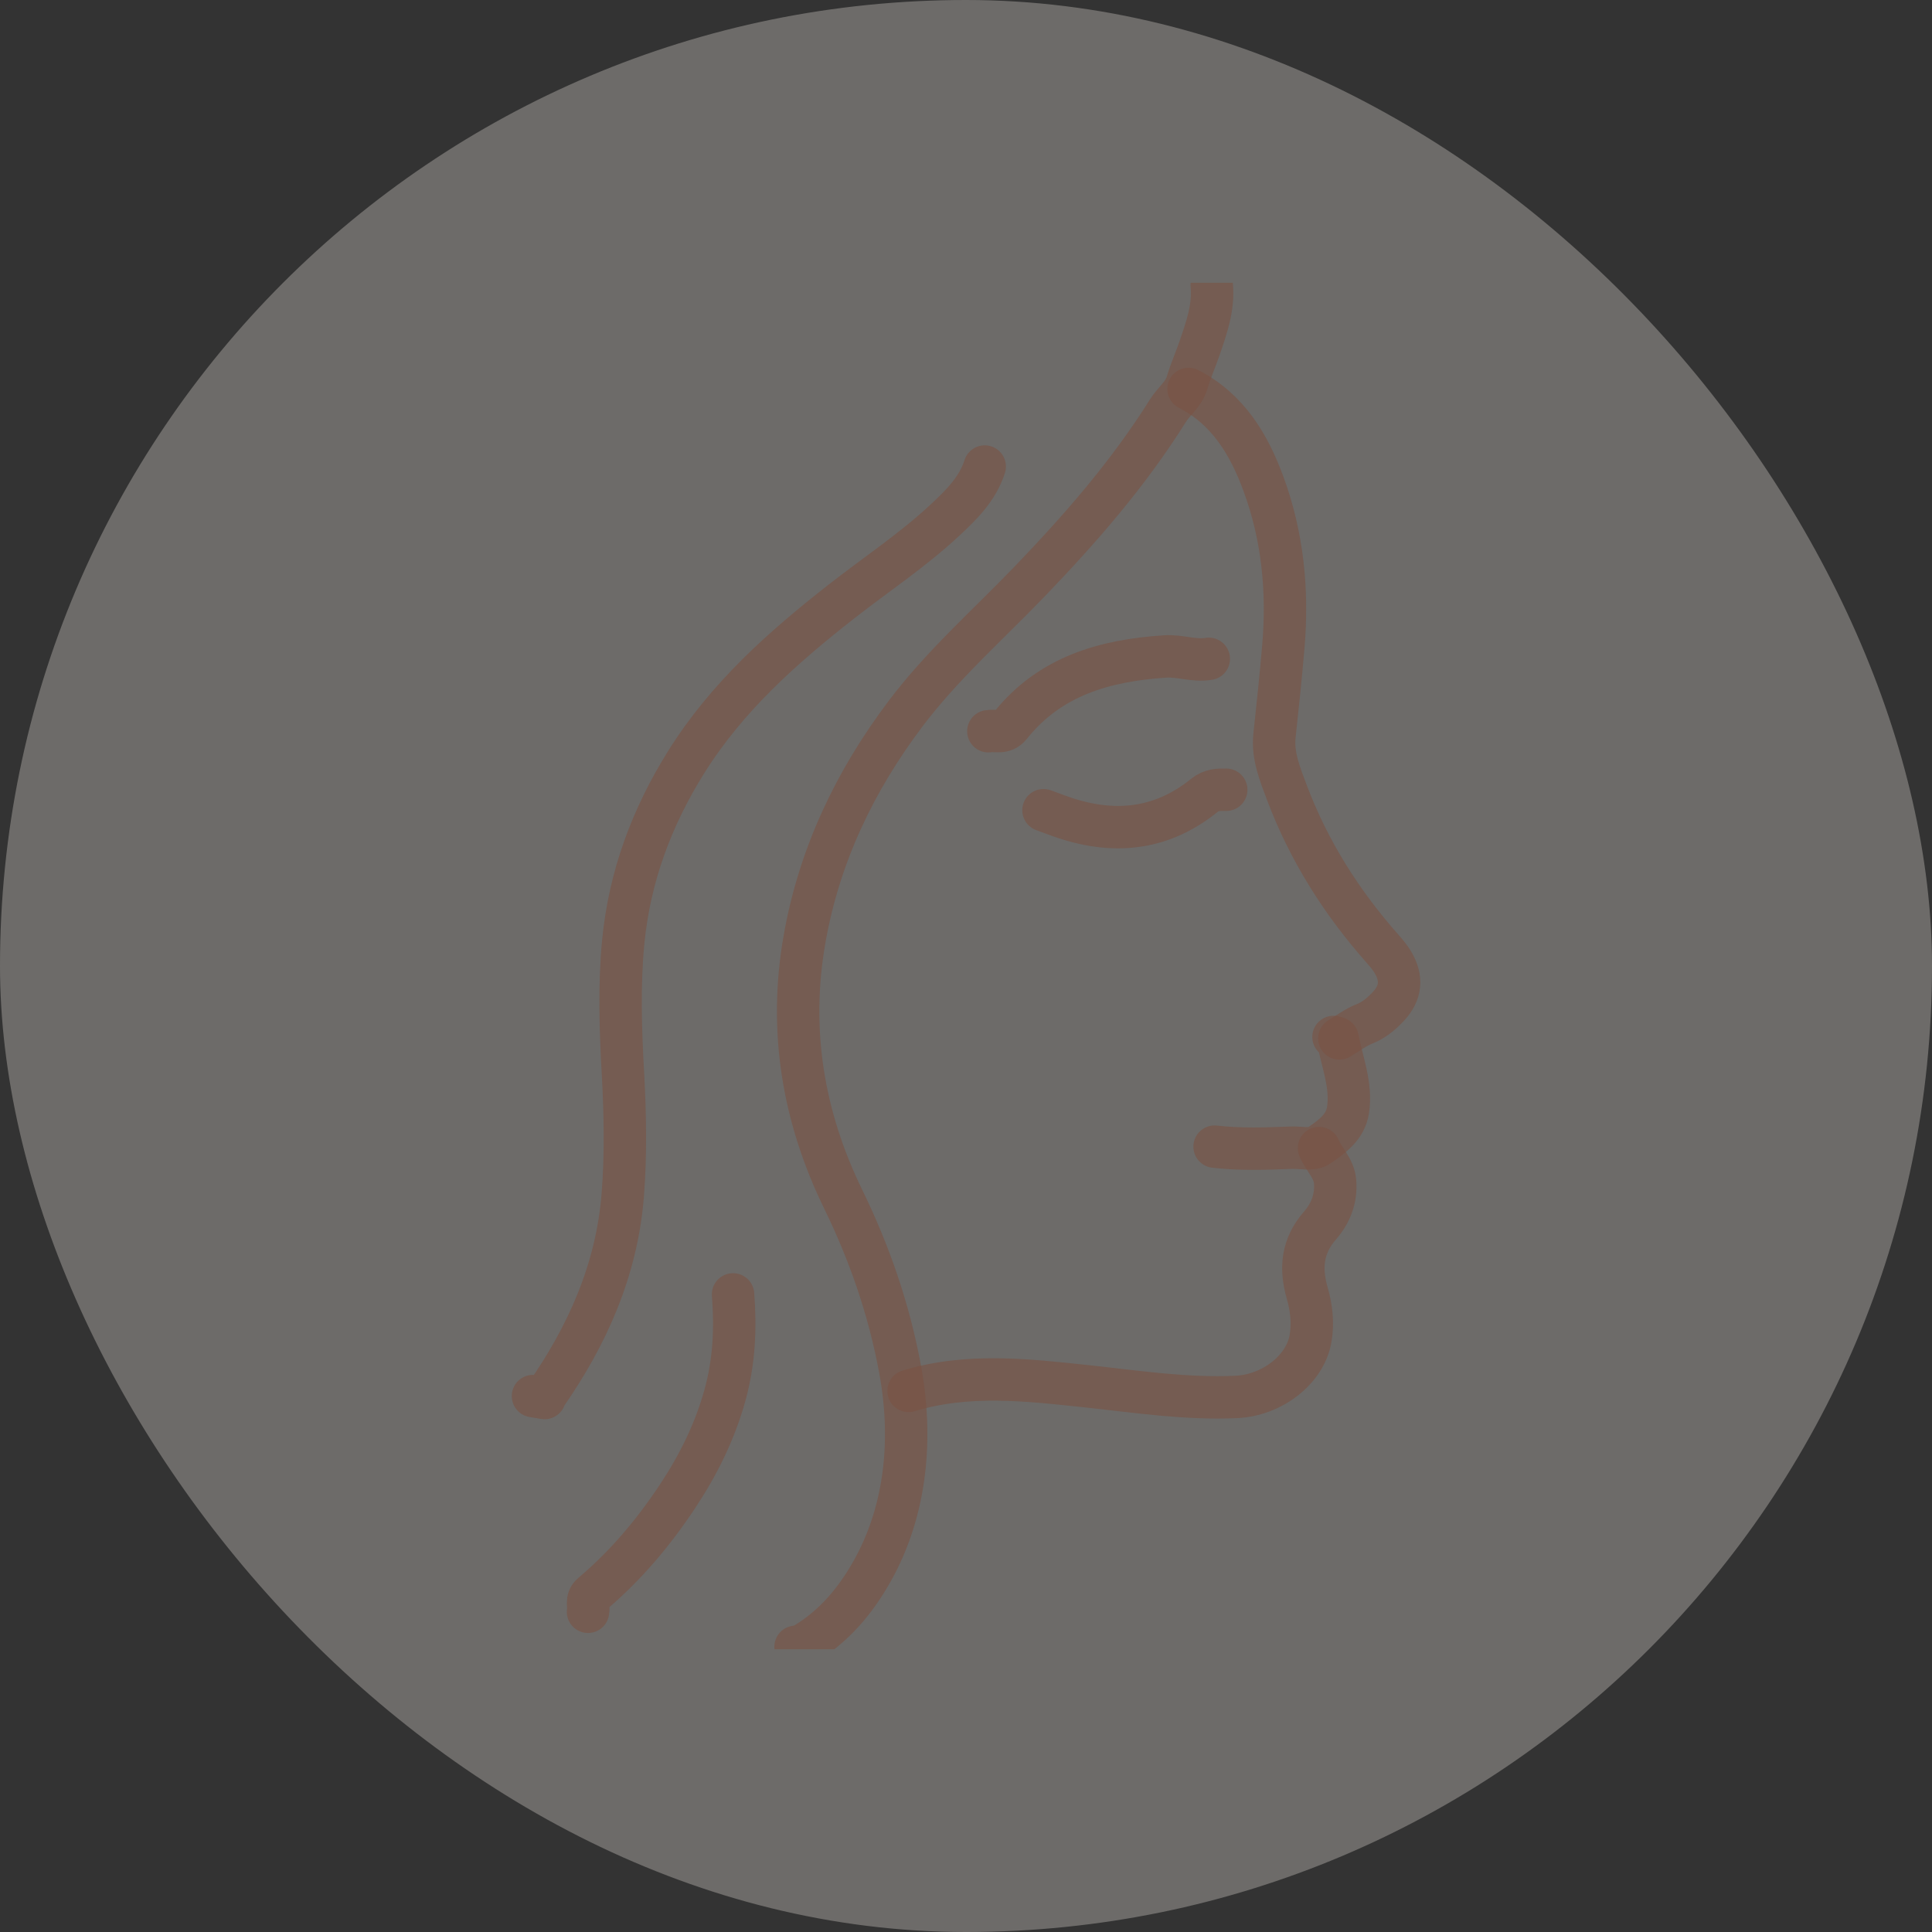
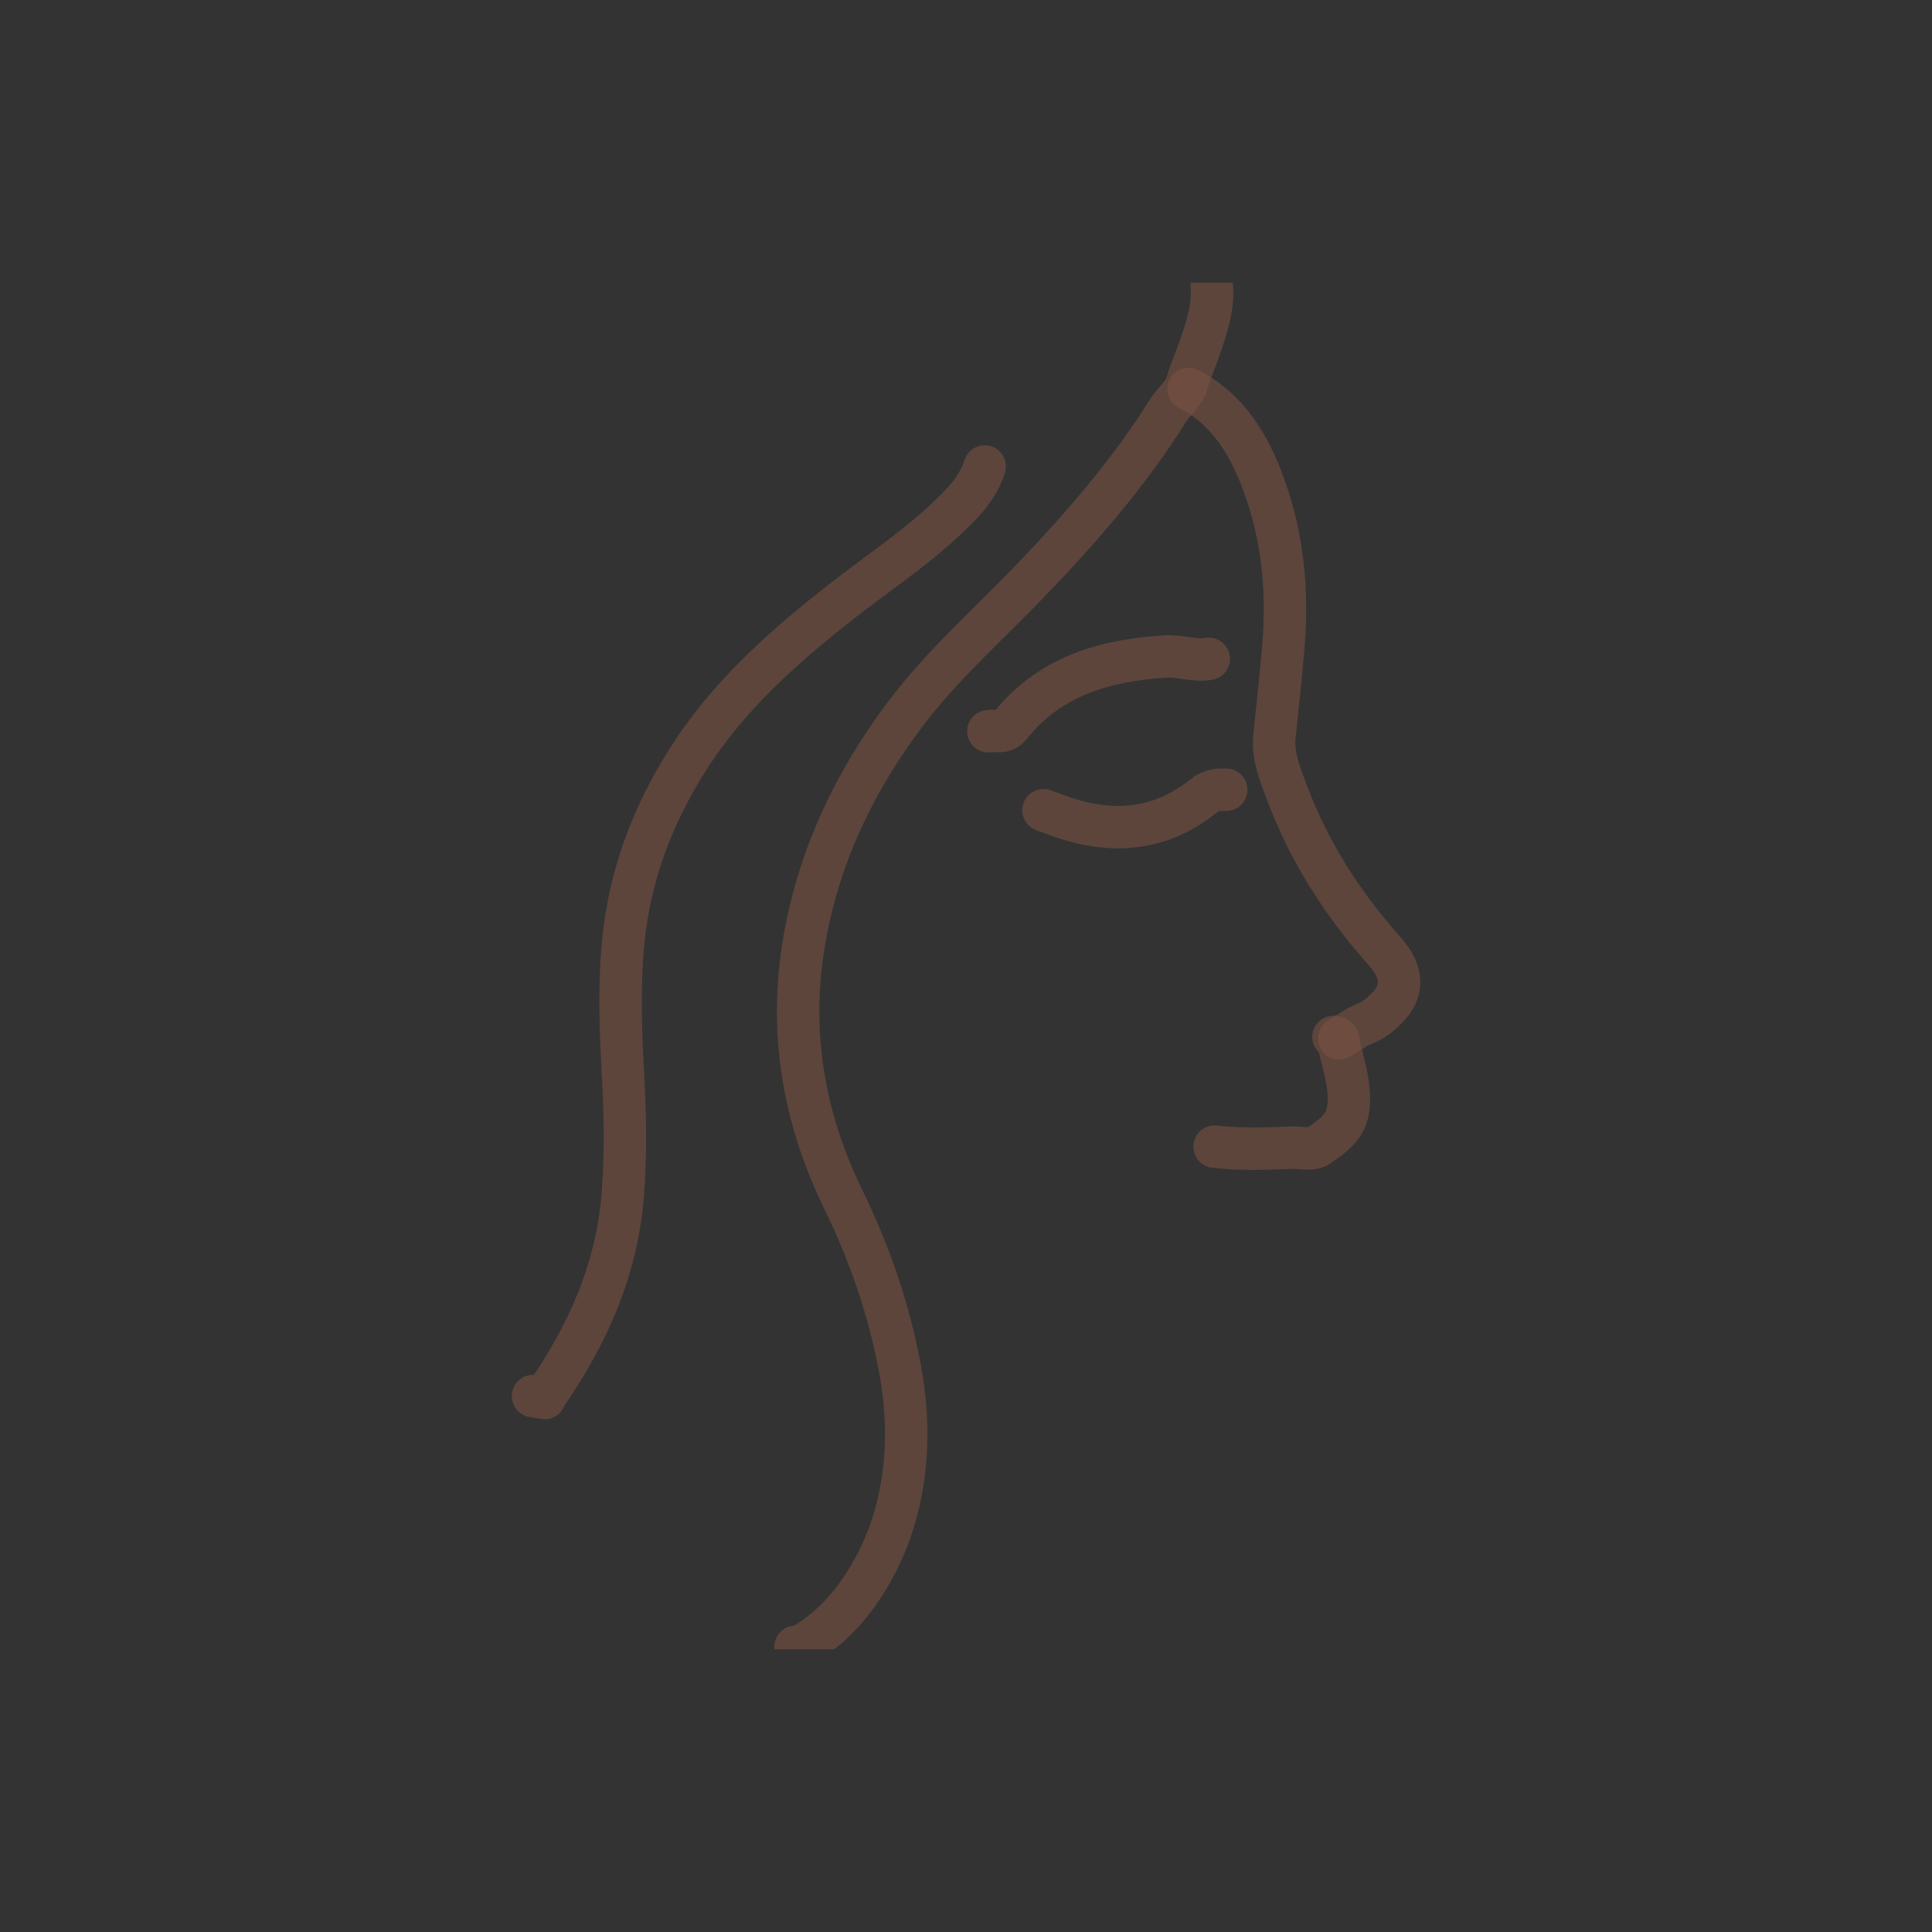
<svg xmlns="http://www.w3.org/2000/svg" width="82" height="82" viewBox="0 0 82 82" fill="none">
  <rect x="0" y="0" width="82" height="82" fill="#333333" stroke="none" />
-   <rect width="82" height="82" rx="41" fill="#FEF7ED" fill-opacity="0.29" />
  <g clip-path="url(#clip0_253_49)">
    <path d="M51.429 12.102C51.521 13.04 51.21 13.909 50.918 14.764C50.748 15.263 50.53 15.749 50.379 16.259C50.239 16.733 49.824 17.025 49.57 17.432C47.901 20.097 45.848 22.45 43.676 24.706C41.907 26.543 39.987 28.235 38.438 30.287C36.279 33.148 34.771 36.312 34.148 39.853C33.469 43.704 34.076 47.391 35.791 50.903C36.908 53.192 37.734 55.585 38.2 58.101C38.82 61.449 38.3 64.397 37.026 66.668C36.314 67.938 35.405 69.025 34.141 69.781C34.011 69.859 33.905 69.904 33.766 69.896" stroke="#7A5243" stroke-opacity="0.6" stroke-width="1.8" stroke-linecap="round" stroke-linejoin="round" />
    <path d="M41.795 19.801C41.489 20.76 40.79 21.439 40.093 22.088C38.737 23.352 37.189 24.375 35.733 25.514C33.221 27.478 30.859 29.577 29.132 32.333C27.655 34.69 26.719 37.219 26.452 39.979C26.273 41.834 26.337 43.702 26.44 45.565C26.534 47.284 26.568 49.003 26.432 50.717C26.18 53.904 24.924 56.706 23.115 59.286C23.105 59.3 23.114 59.327 23.114 59.337C22.951 59.31 22.786 59.282 22.621 59.254" stroke="#7A5243" stroke-opacity="0.6" stroke-width="1.8" stroke-linecap="round" stroke-linejoin="round" />
    <path d="M50.445 16.508C52.12 17.363 53.016 18.874 53.63 20.549C54.443 22.766 54.671 25.067 54.47 27.436C54.362 28.701 54.23 29.962 54.093 31.223C54.001 32.066 54.325 32.856 54.622 33.645C55.557 36.126 56.947 38.314 58.693 40.285C58.848 40.461 59.002 40.644 59.121 40.845C59.523 41.523 59.461 42.139 58.937 42.704C58.642 43.023 58.32 43.297 57.898 43.463C57.526 43.611 57.195 43.865 56.847 44.072" stroke="#7A5243" stroke-opacity="0.6" stroke-width="1.8" stroke-linecap="round" stroke-linejoin="round" />
-     <path d="M55.984 48.728C56.189 49.214 56.621 49.583 56.666 50.156C56.724 50.874 56.469 51.507 56.031 52.007C55.267 52.88 55.178 53.813 55.481 54.878C55.659 55.498 55.737 56.135 55.625 56.801C55.401 58.143 53.977 59.222 52.474 59.29C50.341 59.388 48.242 59.065 46.135 58.839C43.599 58.568 41.069 58.272 38.562 59.034" stroke="#7A5243" stroke-opacity="0.6" stroke-width="1.8" stroke-linecap="round" stroke-linejoin="round" />
-     <path d="M31.113 54.938C31.227 56.387 31.162 57.802 30.766 59.227C30.335 60.779 29.636 62.18 28.764 63.498C27.741 65.043 26.552 66.458 25.133 67.653C24.842 67.898 25.018 68.161 24.957 68.409" stroke="#7A5243" stroke-opacity="0.6" stroke-width="1.8" stroke-linecap="round" stroke-linejoin="round" />
    <path d="M51.305 27.963C50.682 28.07 50.083 27.821 49.458 27.862C46.905 28.029 44.568 28.682 42.882 30.795C42.594 31.155 42.265 30.98 41.949 31.036" stroke="#7A5243" stroke-opacity="0.6" stroke-width="1.8" stroke-linecap="round" stroke-linejoin="round" />
    <path d="M52.045 33.519C51.713 33.513 51.412 33.519 51.115 33.759C49.243 35.273 47.168 35.428 44.966 34.636C44.74 34.554 44.515 34.47 44.289 34.388" stroke="#7A5243" stroke-opacity="0.6" stroke-width="1.8" stroke-linecap="round" stroke-linejoin="round" />
    <path d="M56.598 44.012C56.659 44.032 56.77 44.044 56.775 44.075C56.962 45.082 57.375 46.057 57.214 47.115C57.099 47.87 56.492 48.264 55.961 48.636C55.694 48.822 55.201 48.697 54.812 48.712C53.726 48.752 52.636 48.795 51.551 48.667" stroke="#7A5243" stroke-opacity="0.6" stroke-width="1.8" stroke-linecap="round" stroke-linejoin="round" />
  </g>
  <defs>
    <clipPath id="clip0_253_49">
      <rect width="42" height="58" fill="white" transform="translate(20 12)" />
    </clipPath>
  </defs>
</svg>